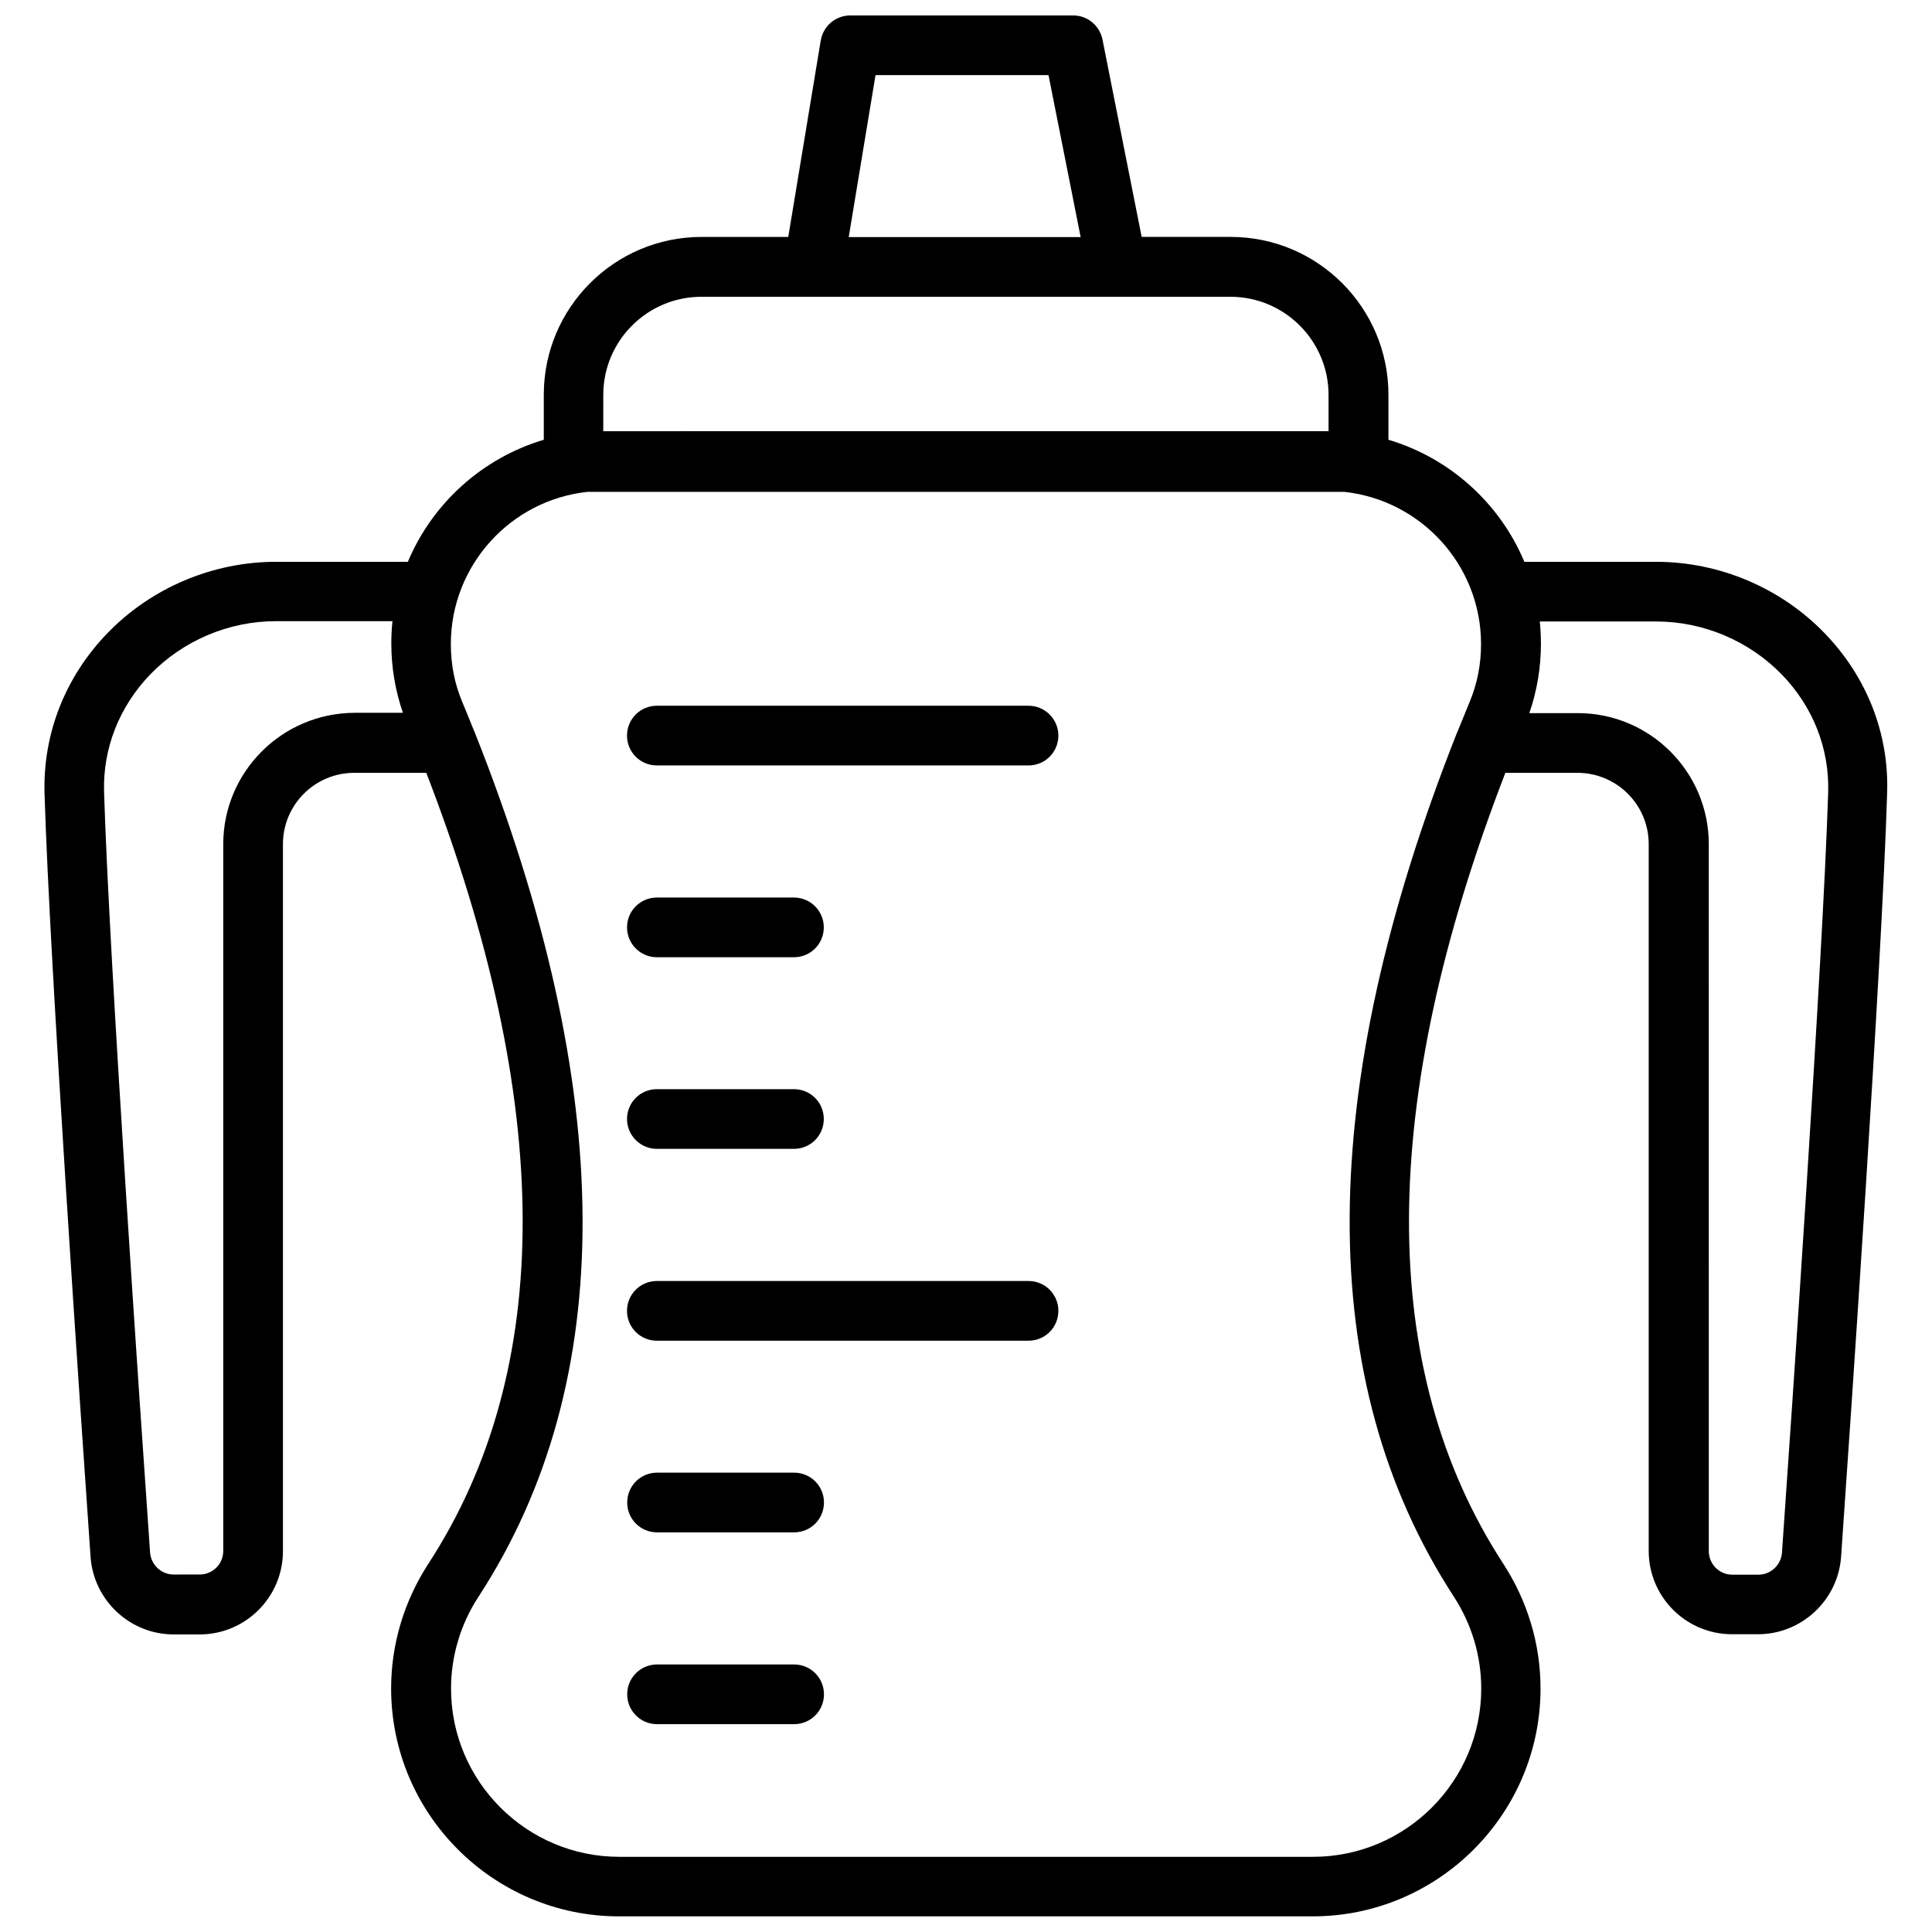
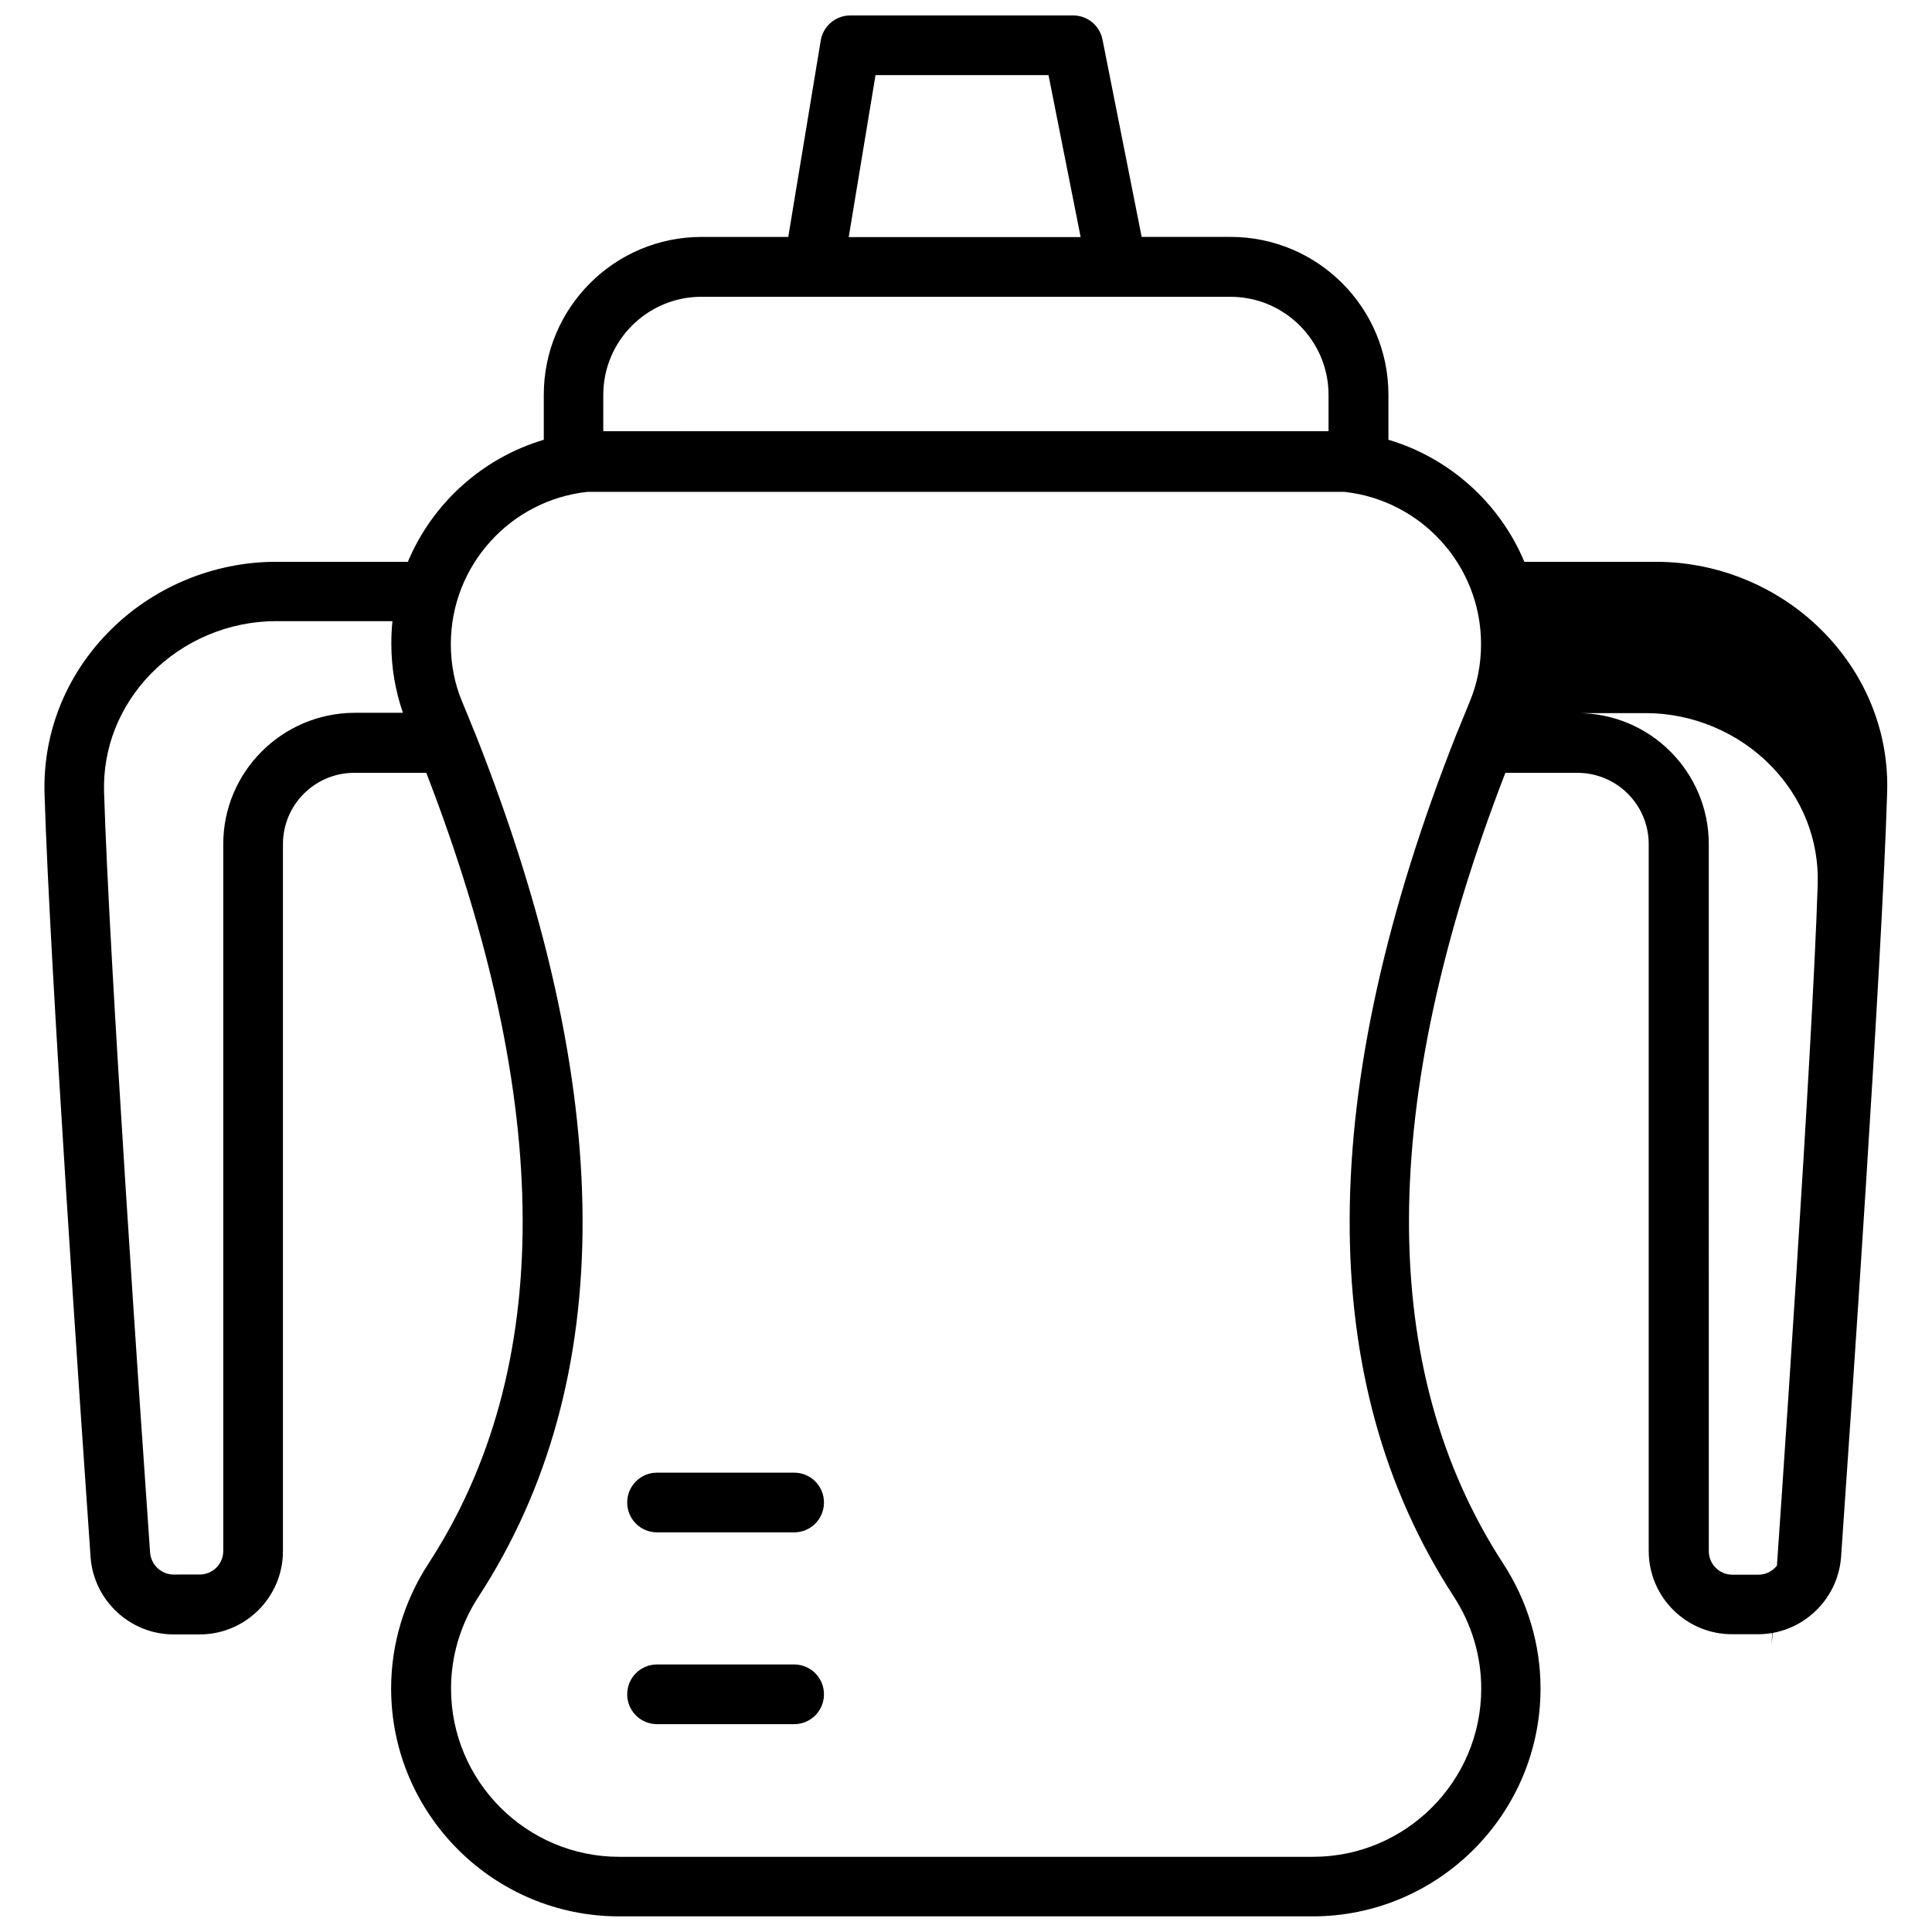
<svg xmlns="http://www.w3.org/2000/svg" width="800px" height="800px" version="1.1" viewBox="144 144 512 512">
  <defs>
    <clipPath id="a">
      <path d="m155 148.09h490v503.81h-490z" />
    </clipPath>
  </defs>
  <path d="m354.45 585.1h-36.324c-4.383 0-7.91 3.527-7.91 7.91 0 4.383 3.527 7.91 7.91 7.91h36.324c4.383 0 7.91-3.527 7.91-7.91 0-4.383-3.527-7.91-7.91-7.91z" />
  <path d="m354.45 534.27h-36.324c-4.383 0-7.91 3.527-7.91 7.91 0 4.383 3.527 7.91 7.91 7.91h36.324c4.383 0 7.91-3.527 7.91-7.91 0-4.387-3.527-7.91-7.91-7.91z" />
-   <path d="m416.57 483.48h-98.496c-4.383 0-7.91 3.527-7.91 7.91s3.527 7.91 7.91 7.91h98.496c4.383 0 7.91-3.527 7.91-7.91s-3.527-7.91-7.91-7.91z" />
-   <path d="m318.08 448.46h36.324c4.383 0 7.91-3.527 7.91-7.91 0-4.383-3.527-7.91-7.91-7.91h-36.324c-4.383 0-7.91 3.527-7.91 7.91 0 4.383 3.578 7.91 7.91 7.91z" />
-   <path d="m318.08 397.68h36.324c4.383 0 7.91-3.527 7.91-7.91 0-4.383-3.527-7.91-7.91-7.91h-36.324c-4.383 0-7.91 3.527-7.91 7.91 0 4.387 3.578 7.91 7.91 7.91z" />
-   <path d="m416.57 331.03h-98.496c-4.383 0-7.91 3.527-7.91 7.91s3.527 7.91 7.91 7.91h98.496c4.383 0 7.91-3.527 7.91-7.91 0-4.332-3.527-7.91-7.91-7.91z" />
  <g clip-path="url(#a)">
-     <path d="m627.47 311.73c-11.637-11.992-27.859-18.844-44.586-18.844h-34.914c-6.5-15.516-19.75-27.508-36.023-32.344v-11.941c0-23.074-18.742-41.816-41.816-41.816h-23.578l-10.379-52.293c-0.754-3.727-3.981-6.398-7.758-6.398h-59.098c-3.879 0-7.152 2.82-7.809 6.602l-8.613 52.094h-22.973c-23.074 0-41.816 18.742-41.816 41.816v11.941c-16.273 4.836-29.523 16.828-36.023 32.344l-34.965-0.004c-16.727 0-32.949 6.852-44.586 18.844-11.285 11.637-17.23 26.801-16.727 42.723 1.359 44.988 9.672 166.05 12.191 202.13 0.805 11.539 10.48 20.555 22.016 20.555h6.902c12.191 0 22.066-9.926 22.066-22.066v-187.37c0-10.43 8.465-18.895 18.895-18.895h19.094c33.855 87.664 34.059 158.14 0.555 209.59-6.449 9.926-9.875 21.363-9.875 33.051 0 33.301 27.105 60.406 60.406 60.406h183.79c33.301 0 60.406-27.105 60.406-60.406 0-11.688-3.426-23.125-9.875-33.051-33.504-51.488-33.301-121.97 0.555-209.59h19.094c10.43 0 18.895 8.465 18.895 18.895v187.32c0 12.191 9.926 22.066 22.066 22.066h6.902c11.539 0 21.211-9.02 22.016-20.555 2.519-36.023 10.832-157.14 12.191-202.13 0.605-15.867-5.34-31.035-16.625-42.672zm-251.45-147.82h45.848l8.516 42.926h-61.465zm-72.145 84.738c0-14.359 11.688-25.996 25.996-25.996h140.21c14.359 0 25.996 11.688 25.996 25.996v9.621h-0.203l-191.8 0.004h-0.203zm-100.71 119.05v187.32c0 3.477-2.82 6.246-6.246 6.246l-6.902 0.004c-3.273 0-5.996-2.57-6.246-5.844-2.519-35.973-10.832-156.84-12.191-201.52-0.352-11.586 4.031-22.672 12.293-31.234 8.664-8.918 20.758-14.055 33.25-14.055h30.883c-0.203 1.965-0.301 3.93-0.301 5.945 0 6.348 1.059 12.496 3.074 18.34h-12.848c-19.199 0.094-34.766 15.66-34.766 34.805zm326.07 199.36c4.785 7.356 7.305 15.77 7.305 24.434 0 24.586-20 44.586-44.586 44.586h-183.84c-24.586 0-44.586-20-44.586-44.586 0-8.613 2.519-17.078 7.305-24.383 37.082-56.98 36.727-133.96-1.008-228.98-0.051-0.152-0.102-0.301-0.203-0.453-1.008-2.57-2.066-5.09-3.125-7.656-2.016-4.785-3.023-9.926-3.023-15.316 0-20.906 15.871-38.188 36.223-40.355h200.57c20.355 2.215 36.223 19.445 36.223 40.355 0 5.34-1.008 10.531-3.023 15.316-1.059 2.57-2.117 5.141-3.125 7.656-0.051 0.152-0.152 0.301-0.203 0.453-37.629 94.965-37.98 171.95-0.898 228.93zm87.008-11.59c-0.25 3.273-2.973 5.844-6.246 5.844h-6.902c-3.477 0-6.246-2.82-6.246-6.246l-0.004-187.37c0-19.145-15.566-34.711-34.711-34.711h-12.848c2.016-5.844 3.074-11.992 3.074-18.34 0-2.016-0.102-3.981-0.301-5.945h30.883c12.445 0 24.586 5.141 33.25 14.055 8.262 8.516 12.645 19.598 12.293 31.234-1.41 44.691-9.723 165.51-12.242 201.48z" />
+     <path d="m627.47 311.73c-11.637-11.992-27.859-18.844-44.586-18.844h-34.914c-6.5-15.516-19.75-27.508-36.023-32.344v-11.941c0-23.074-18.742-41.816-41.816-41.816h-23.578l-10.379-52.293c-0.754-3.727-3.981-6.398-7.758-6.398h-59.098c-3.879 0-7.152 2.82-7.809 6.602l-8.613 52.094h-22.973c-23.074 0-41.816 18.742-41.816 41.816v11.941c-16.273 4.836-29.523 16.828-36.023 32.344l-34.965-0.004c-16.727 0-32.949 6.852-44.586 18.844-11.285 11.637-17.23 26.801-16.727 42.723 1.359 44.988 9.672 166.05 12.191 202.13 0.805 11.539 10.48 20.555 22.016 20.555h6.902c12.191 0 22.066-9.926 22.066-22.066v-187.37c0-10.43 8.465-18.895 18.895-18.895h19.094c33.855 87.664 34.059 158.14 0.555 209.59-6.449 9.926-9.875 21.363-9.875 33.051 0 33.301 27.105 60.406 60.406 60.406h183.79c33.301 0 60.406-27.105 60.406-60.406 0-11.688-3.426-23.125-9.875-33.051-33.504-51.488-33.301-121.97 0.555-209.59h19.094c10.43 0 18.895 8.465 18.895 18.895v187.32c0 12.191 9.926 22.066 22.066 22.066h6.902c11.539 0 21.211-9.02 22.016-20.555 2.519-36.023 10.832-157.14 12.191-202.13 0.605-15.867-5.34-31.035-16.625-42.672zm-251.45-147.82h45.848l8.516 42.926h-61.465zm-72.145 84.738c0-14.359 11.688-25.996 25.996-25.996h140.21c14.359 0 25.996 11.688 25.996 25.996v9.621h-0.203l-191.8 0.004h-0.203zm-100.71 119.05v187.32c0 3.477-2.82 6.246-6.246 6.246l-6.902 0.004c-3.273 0-5.996-2.57-6.246-5.844-2.519-35.973-10.832-156.84-12.191-201.52-0.352-11.586 4.031-22.672 12.293-31.234 8.664-8.918 20.758-14.055 33.25-14.055h30.883c-0.203 1.965-0.301 3.93-0.301 5.945 0 6.348 1.059 12.496 3.074 18.34h-12.848c-19.199 0.094-34.766 15.66-34.766 34.805zm326.07 199.36c4.785 7.356 7.305 15.77 7.305 24.434 0 24.586-20 44.586-44.586 44.586h-183.84c-24.586 0-44.586-20-44.586-44.586 0-8.613 2.519-17.078 7.305-24.383 37.082-56.98 36.727-133.96-1.008-228.98-0.051-0.152-0.102-0.301-0.203-0.453-1.008-2.57-2.066-5.09-3.125-7.656-2.016-4.785-3.023-9.926-3.023-15.316 0-20.906 15.871-38.188 36.223-40.355h200.57c20.355 2.215 36.223 19.445 36.223 40.355 0 5.34-1.008 10.531-3.023 15.316-1.059 2.57-2.117 5.141-3.125 7.656-0.051 0.152-0.152 0.301-0.203 0.453-37.629 94.965-37.98 171.95-0.898 228.93zm87.008-11.59c-0.25 3.273-2.973 5.844-6.246 5.844h-6.902c-3.477 0-6.246-2.82-6.246-6.246l-0.004-187.37c0-19.145-15.566-34.711-34.711-34.711h-12.848h30.883c12.445 0 24.586 5.141 33.25 14.055 8.262 8.516 12.645 19.598 12.293 31.234-1.41 44.691-9.723 165.51-12.242 201.48z" />
  </g>
</svg>